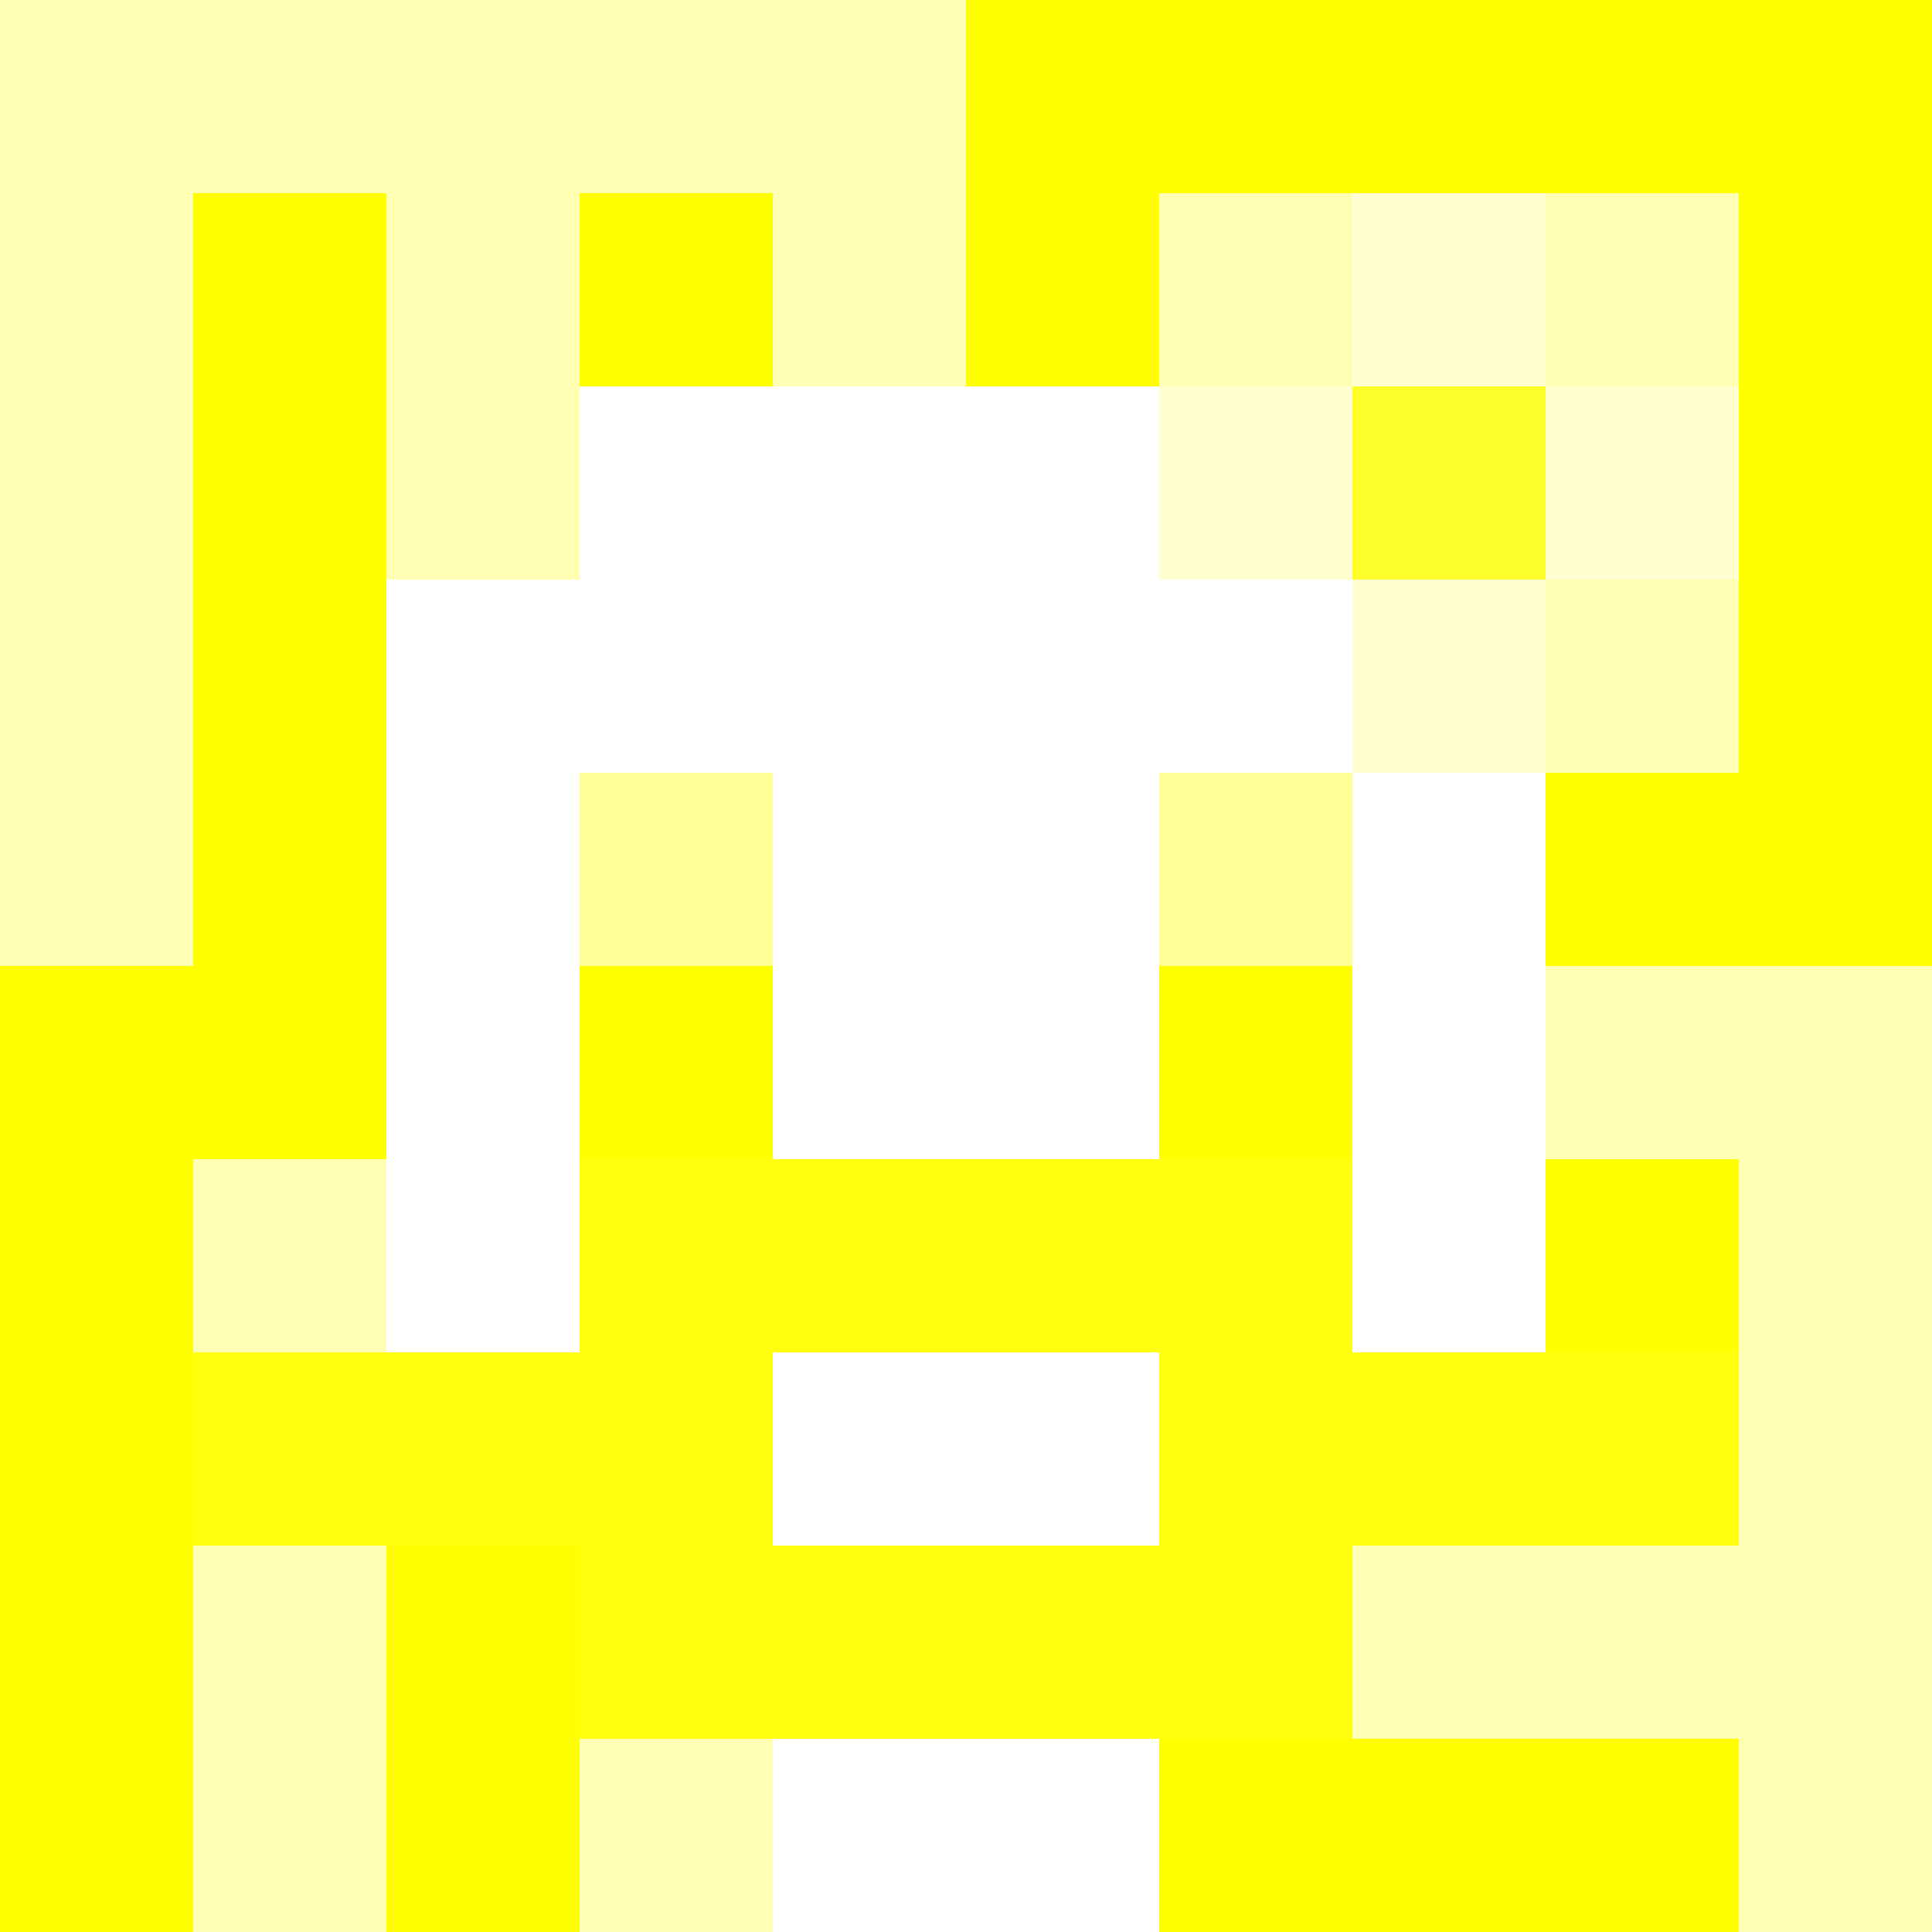
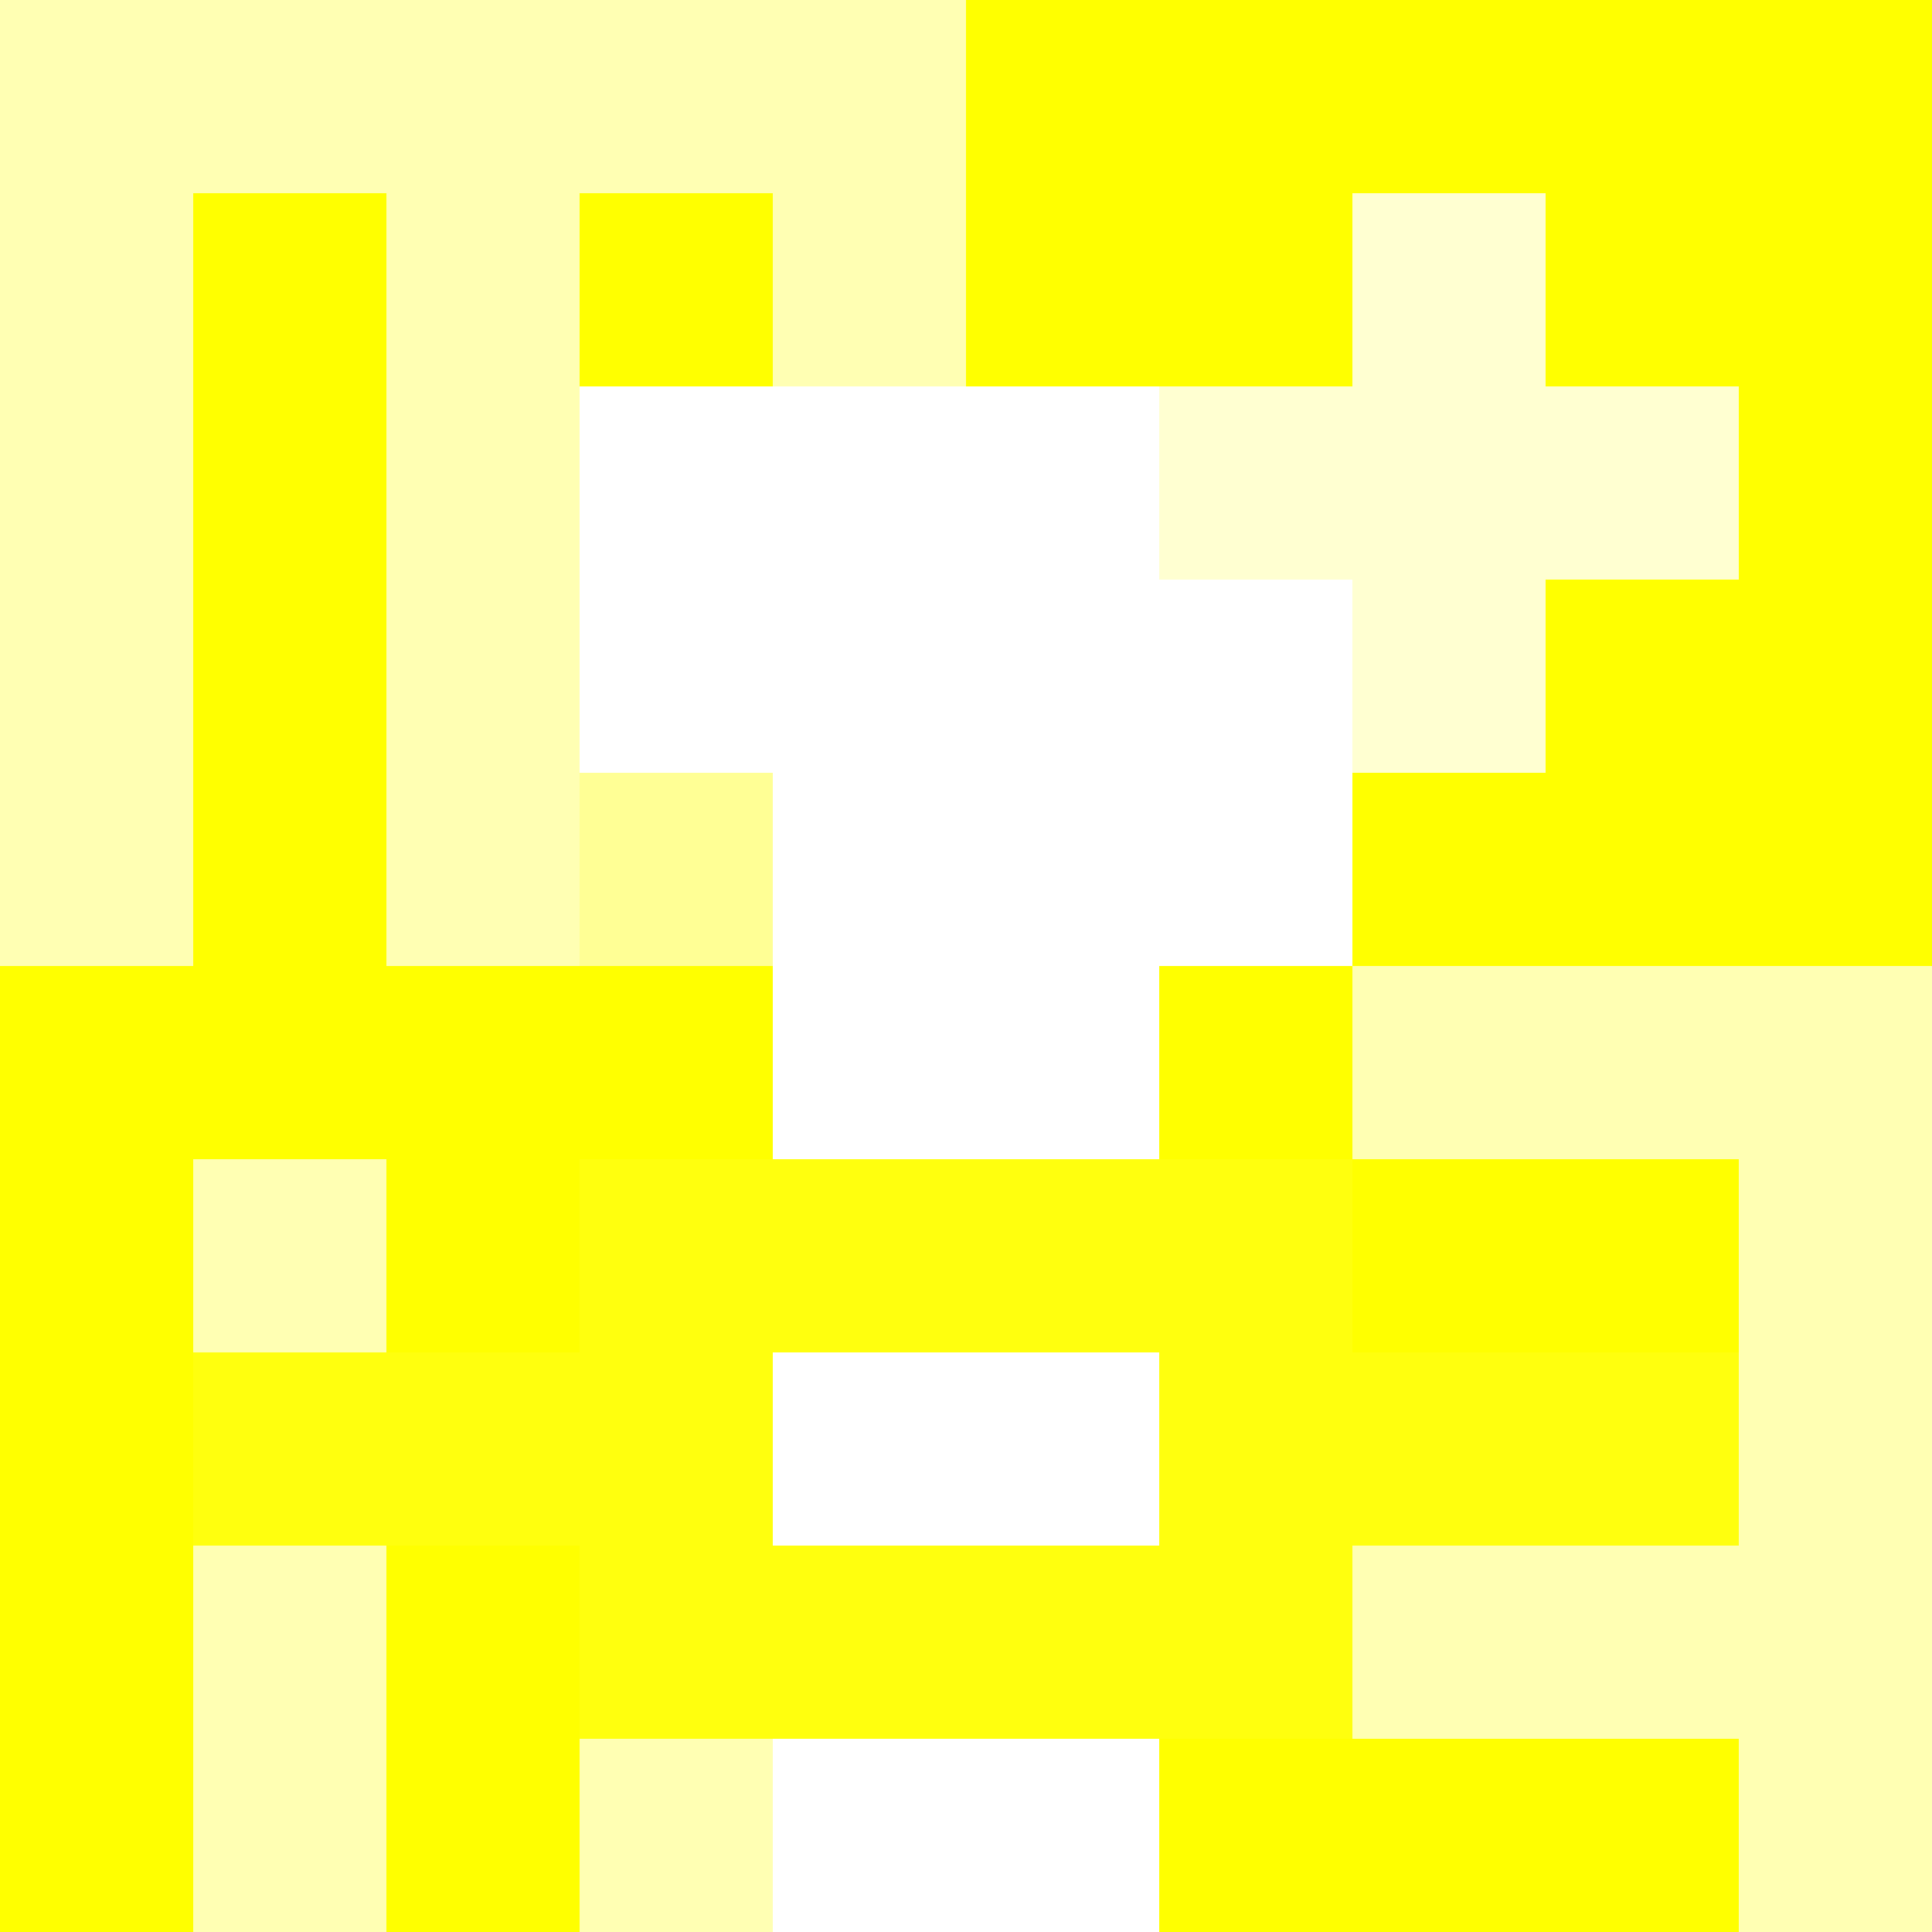
<svg xmlns="http://www.w3.org/2000/svg" version="1.1" width="600" height="600" viewBox="0 0 966 966">
  <title>'goose-pfp-flower' by Dmitri Cherniak</title>
  <desc>The Goose Is Loose</desc>
  <rect width="100%" height="100%" fill="#7272cc" />
  <g>
    <g id="0-0">
      <rect x="0" y="0" height="966" width="966" fill="#FFFF00" />
      <g>
        <rect id="0-0-0-0-5-1" x="0" y="0" width="483" height="96.6" fill="#FFFFB3" />
        <rect id="0-0-0-0-1-5" x="0" y="0" width="96.6" height="483" fill="#FFFFB3" />
        <rect id="0-0-2-0-1-5" x="193.2" y="0" width="96.6" height="483" fill="#FFFFB3" />
        <rect id="0-0-4-0-1-5" x="386.4" y="0" width="96.6" height="483" fill="#FFFFB3" />
-         <rect id="0-0-6-1-3-3" x="579.6" y="96.6" width="289.8" height="289.8" fill="#FFFFB3" />
        <rect id="0-0-1-6-1-4" x="96.6" y="579.6" width="96.6" height="386.4" fill="#FFFFB3" />
        <rect id="0-0-3-6-1-4" x="289.8" y="579.6" width="96.6" height="386.4" fill="#FFFFB3" />
        <rect id="0-0-5-5-5-1" x="483" y="483" width="483" height="96.6" fill="#FFFFB3" />
        <rect id="0-0-5-8-5-1" x="483" y="772.8" width="483" height="96.6" fill="#FFFFB3" />
-         <rect id="0-0-5-5-1-5" x="483" y="483" width="96.6" height="483" fill="#FFFFB3" />
        <rect id="0-0-9-5-1-5" x="869.4" y="483" width="96.6" height="483" fill="#FFFFB3" />
      </g>
      <g>
        <rect id="0-0-3-2-4-7" x="289.8" y="193.2" width="386.4" height="676.2" fill="#FFFFFF" />
-         <rect id="0-0-2-3-6-5" x="193.2" y="289.8" width="579.6" height="483" fill="#FFFFFF" />
        <rect id="0-0-4-8-2-2" x="386.4" y="772.8" width="193.2" height="193.2" fill="#FFFFFF" />
        <rect id="0-0-1-7-8-1" x="96.6" y="676.2" width="772.8" height="96.6" fill="#FFFF0E" />
        <rect id="0-0-3-6-4-3" x="289.8" y="579.6" width="386.4" height="289.8" fill="#FFFF0E" />
        <rect id="0-0-4-7-2-1" x="386.4" y="676.2" width="193.2" height="96.6" fill="#FFFFFF" />
        <rect id="0-0-3-4-1-1" x="289.8" y="386.4" width="96.6" height="96.6" fill="#FFFF95" />
-         <rect id="0-0-6-4-1-1" x="579.6" y="386.4" width="96.6" height="96.6" fill="#FFFF95" />
        <rect id="0-0-3-5-1-1" x="289.8" y="483" width="96.6" height="96.6" fill="#FFFF00" />
        <rect id="0-0-6-5-1-1" x="579.6" y="483" width="96.6" height="96.6" fill="#FFFF00" />
        <rect id="0-0-6-2-3-1" x="579.6" y="193.2" width="289.8" height="96.6" fill="#FFFFD1" />
        <rect id="0-0-7-1-1-3" x="676.2" y="96.6" width="96.6" height="289.8" fill="#FFFFD1" />
-         <rect id="0-0-7-2-1-1" x="676.2" y="193.2" width="96.6" height="96.6" fill="#FFFF2C" />
      </g>
    </g>
  </g>
</svg>